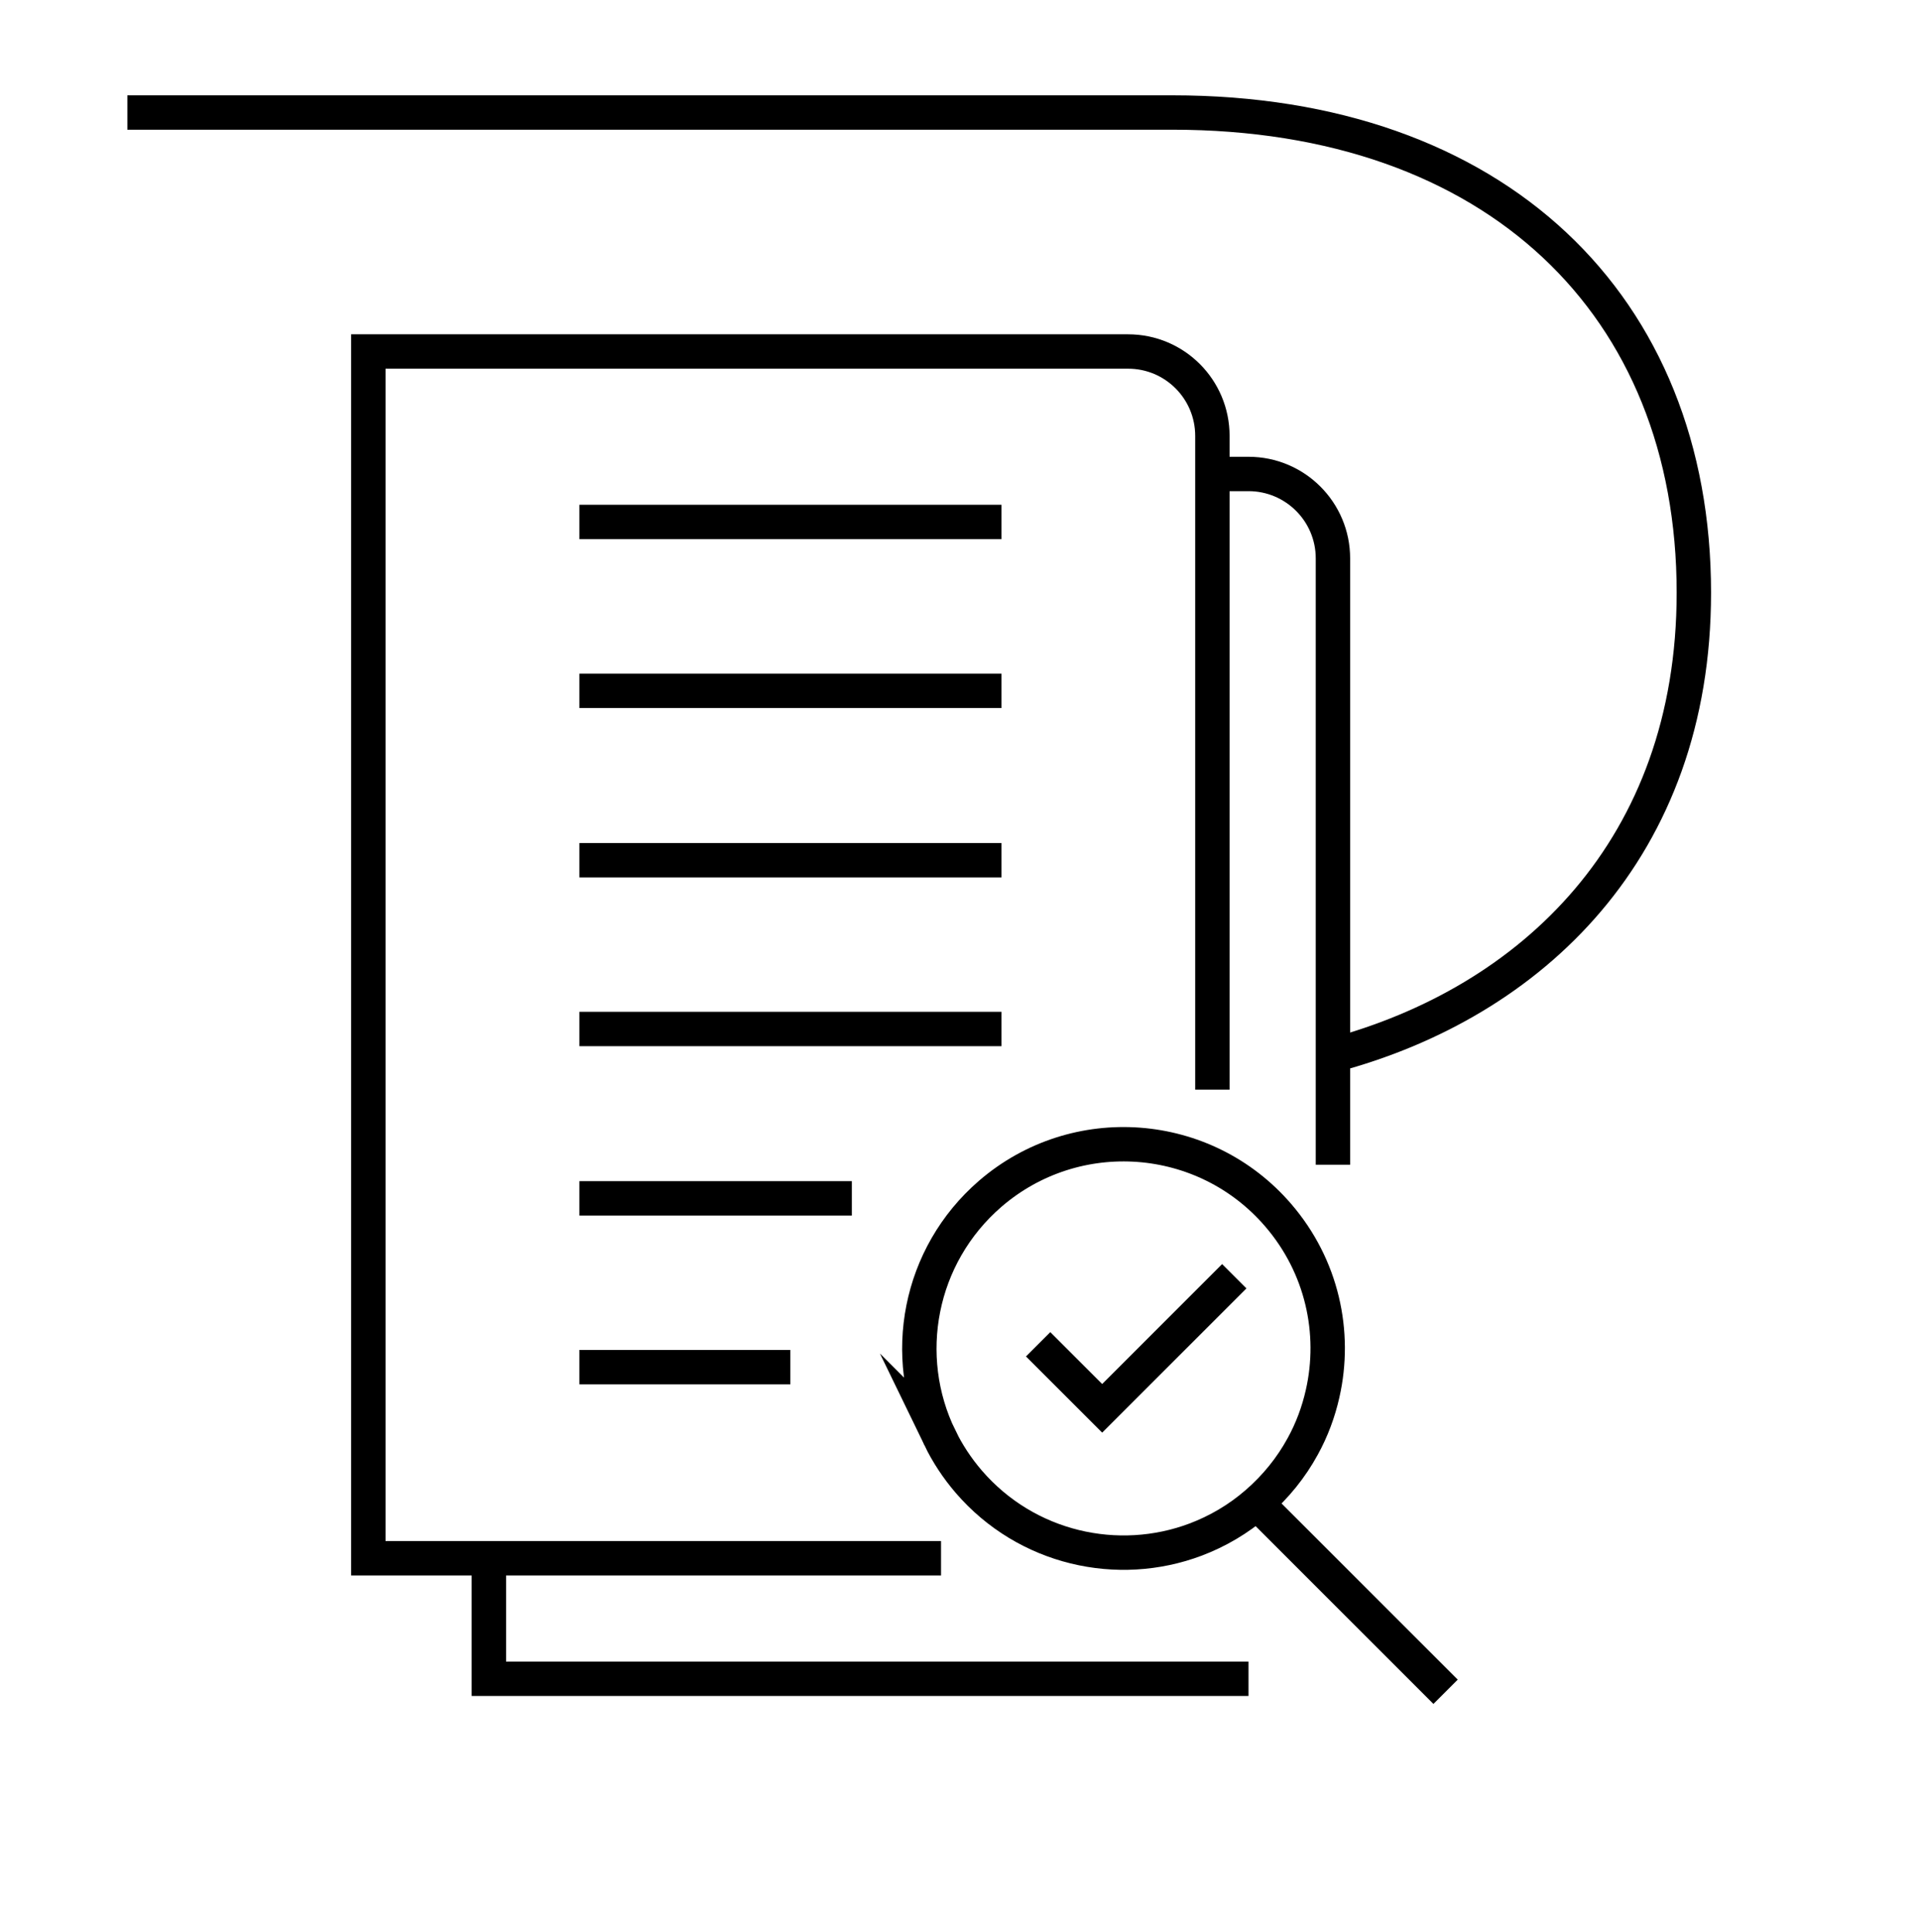
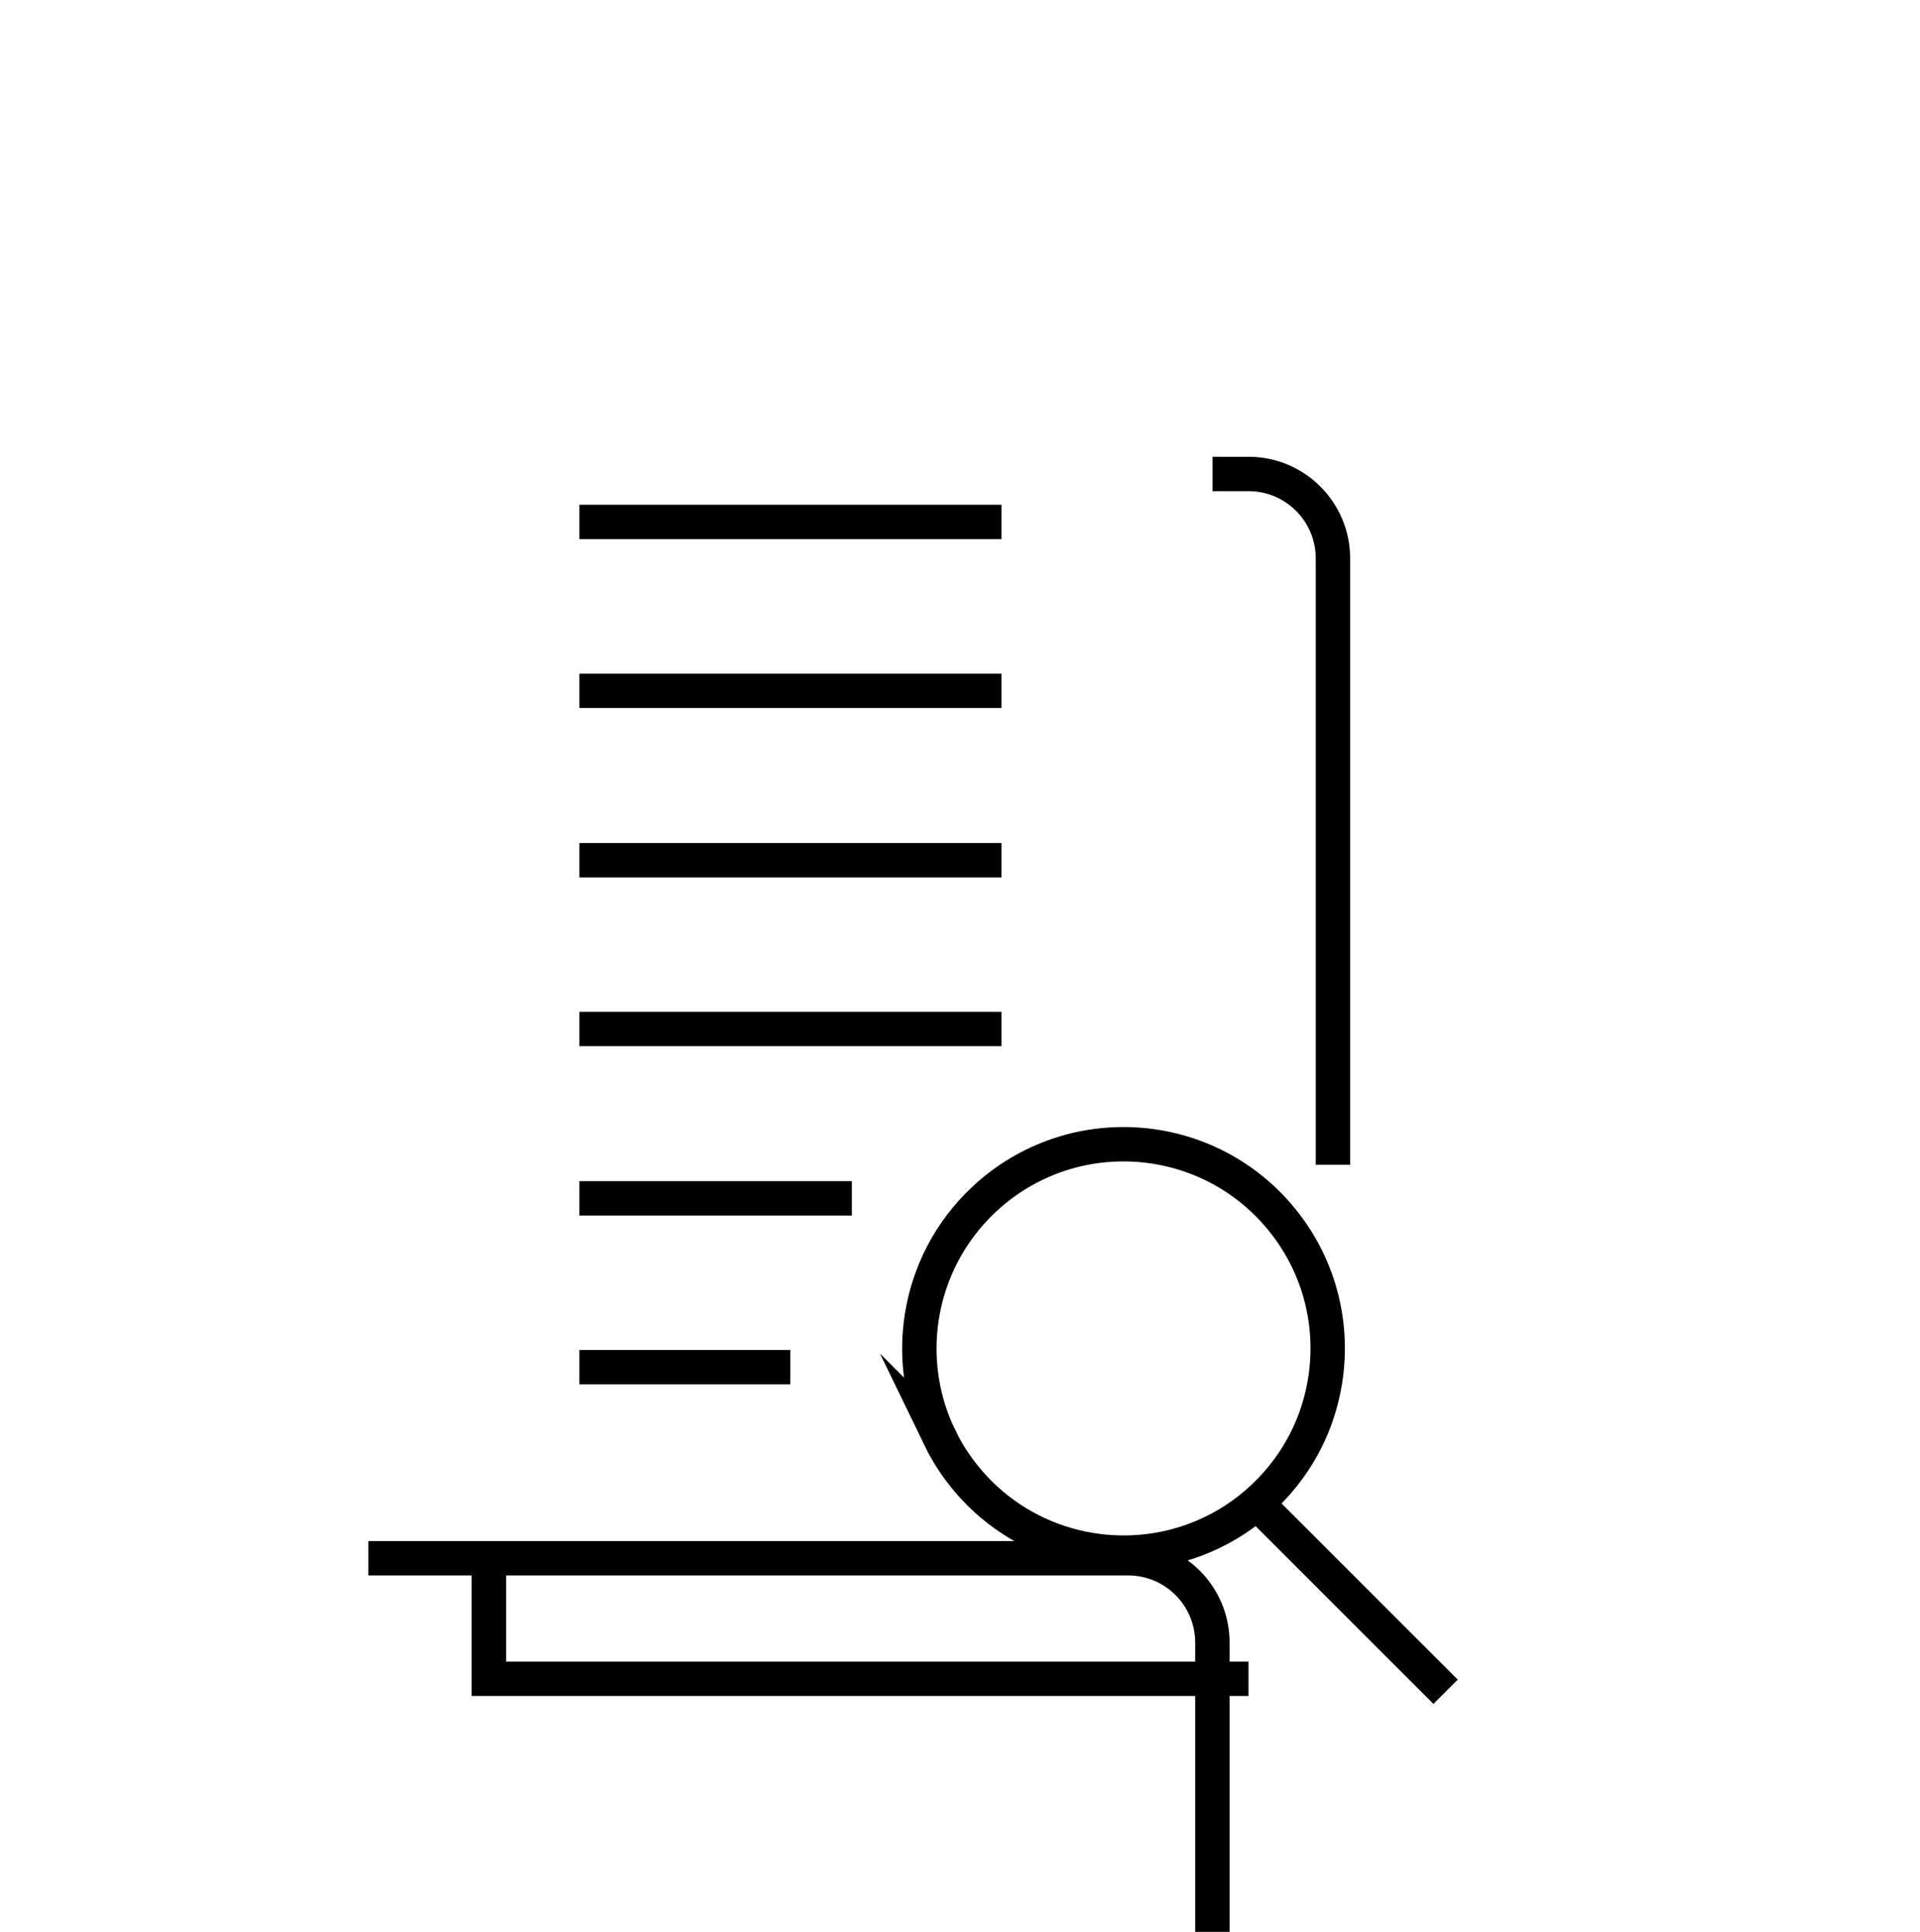
<svg xmlns="http://www.w3.org/2000/svg" id="icons" viewBox="0 0 158 159">
  <defs>
    <style>
      .cls-1 {
        fill: none;
        stroke: #000;
        stroke-miterlimit: 10;
        stroke-width: 2.83px;
      }
    </style>
  </defs>
  <g>
-     <path class="cls-1" d="M77.44,128.25H30.31V28.93h62.52c3.84,0,6.94,3.11,6.94,6.95v53.8" />
+     <path class="cls-1" d="M77.44,128.25H30.31h62.52c3.84,0,6.94,3.11,6.94,6.95v53.8" />
    <path id="path_468" data-name="path 468" class="cls-1" d="M70.1,98.63h-22.42" />
    <path id="path_469" data-name="path 469" class="cls-1" d="M65.04,112.52h-17.36" />
    <path id="path_468-2" data-name="path 468" class="cls-1" d="M82.41,70.8h-34.73" />
    <path id="path_469-2" data-name="path 469" class="cls-1" d="M82.41,84.69h-34.73" />
    <path id="path_468-3" data-name="path 468" class="cls-1" d="M82.41,42.96h-34.73" />
    <path id="path_469-3" data-name="path 469" class="cls-1" d="M82.41,56.86h-34.73" />
    <g>
      <path class="cls-1" d="M109.69,95.86v-49.9c0-3.84-3.11-6.95-6.95-6.95h-2.96" />
      <polyline class="cls-1" points="40.23 128.42 40.23 138.17 102.74 138.17" />
    </g>
-     <path class="cls-1" d="M109.69,86.86c16.37-4.36,29.7-17.03,29.7-38.08,0-23.63-16.28-39.52-42.92-39.52H10.48" />
-     <path id="path_492" data-name="path 492" class="cls-1" d="M85.43,110.64l5.27,5.27,10.87-10.87" />
  </g>
  <path class="cls-1" d="M77.34,118.33c.62,1.28,1.42,2.5,2.39,3.63,4.74,5.49,12.26,7.17,18.67,4.75,1.79-.68,3.5-1.67,5.03-3,1.57-1.36,2.83-2.94,3.77-4.66.76-1.38,1.3-2.84,1.64-4.35,1.14-5.02-.04-10.49-3.66-14.69-6.05-7.03-16.66-7.82-23.69-1.76-5.9,5.1-7.41,13.39-4.15,20.08Z" />
  <line class="cls-1" x1="103.43" y1="123.71" x2="118.96" y2="139.24" />
</svg>